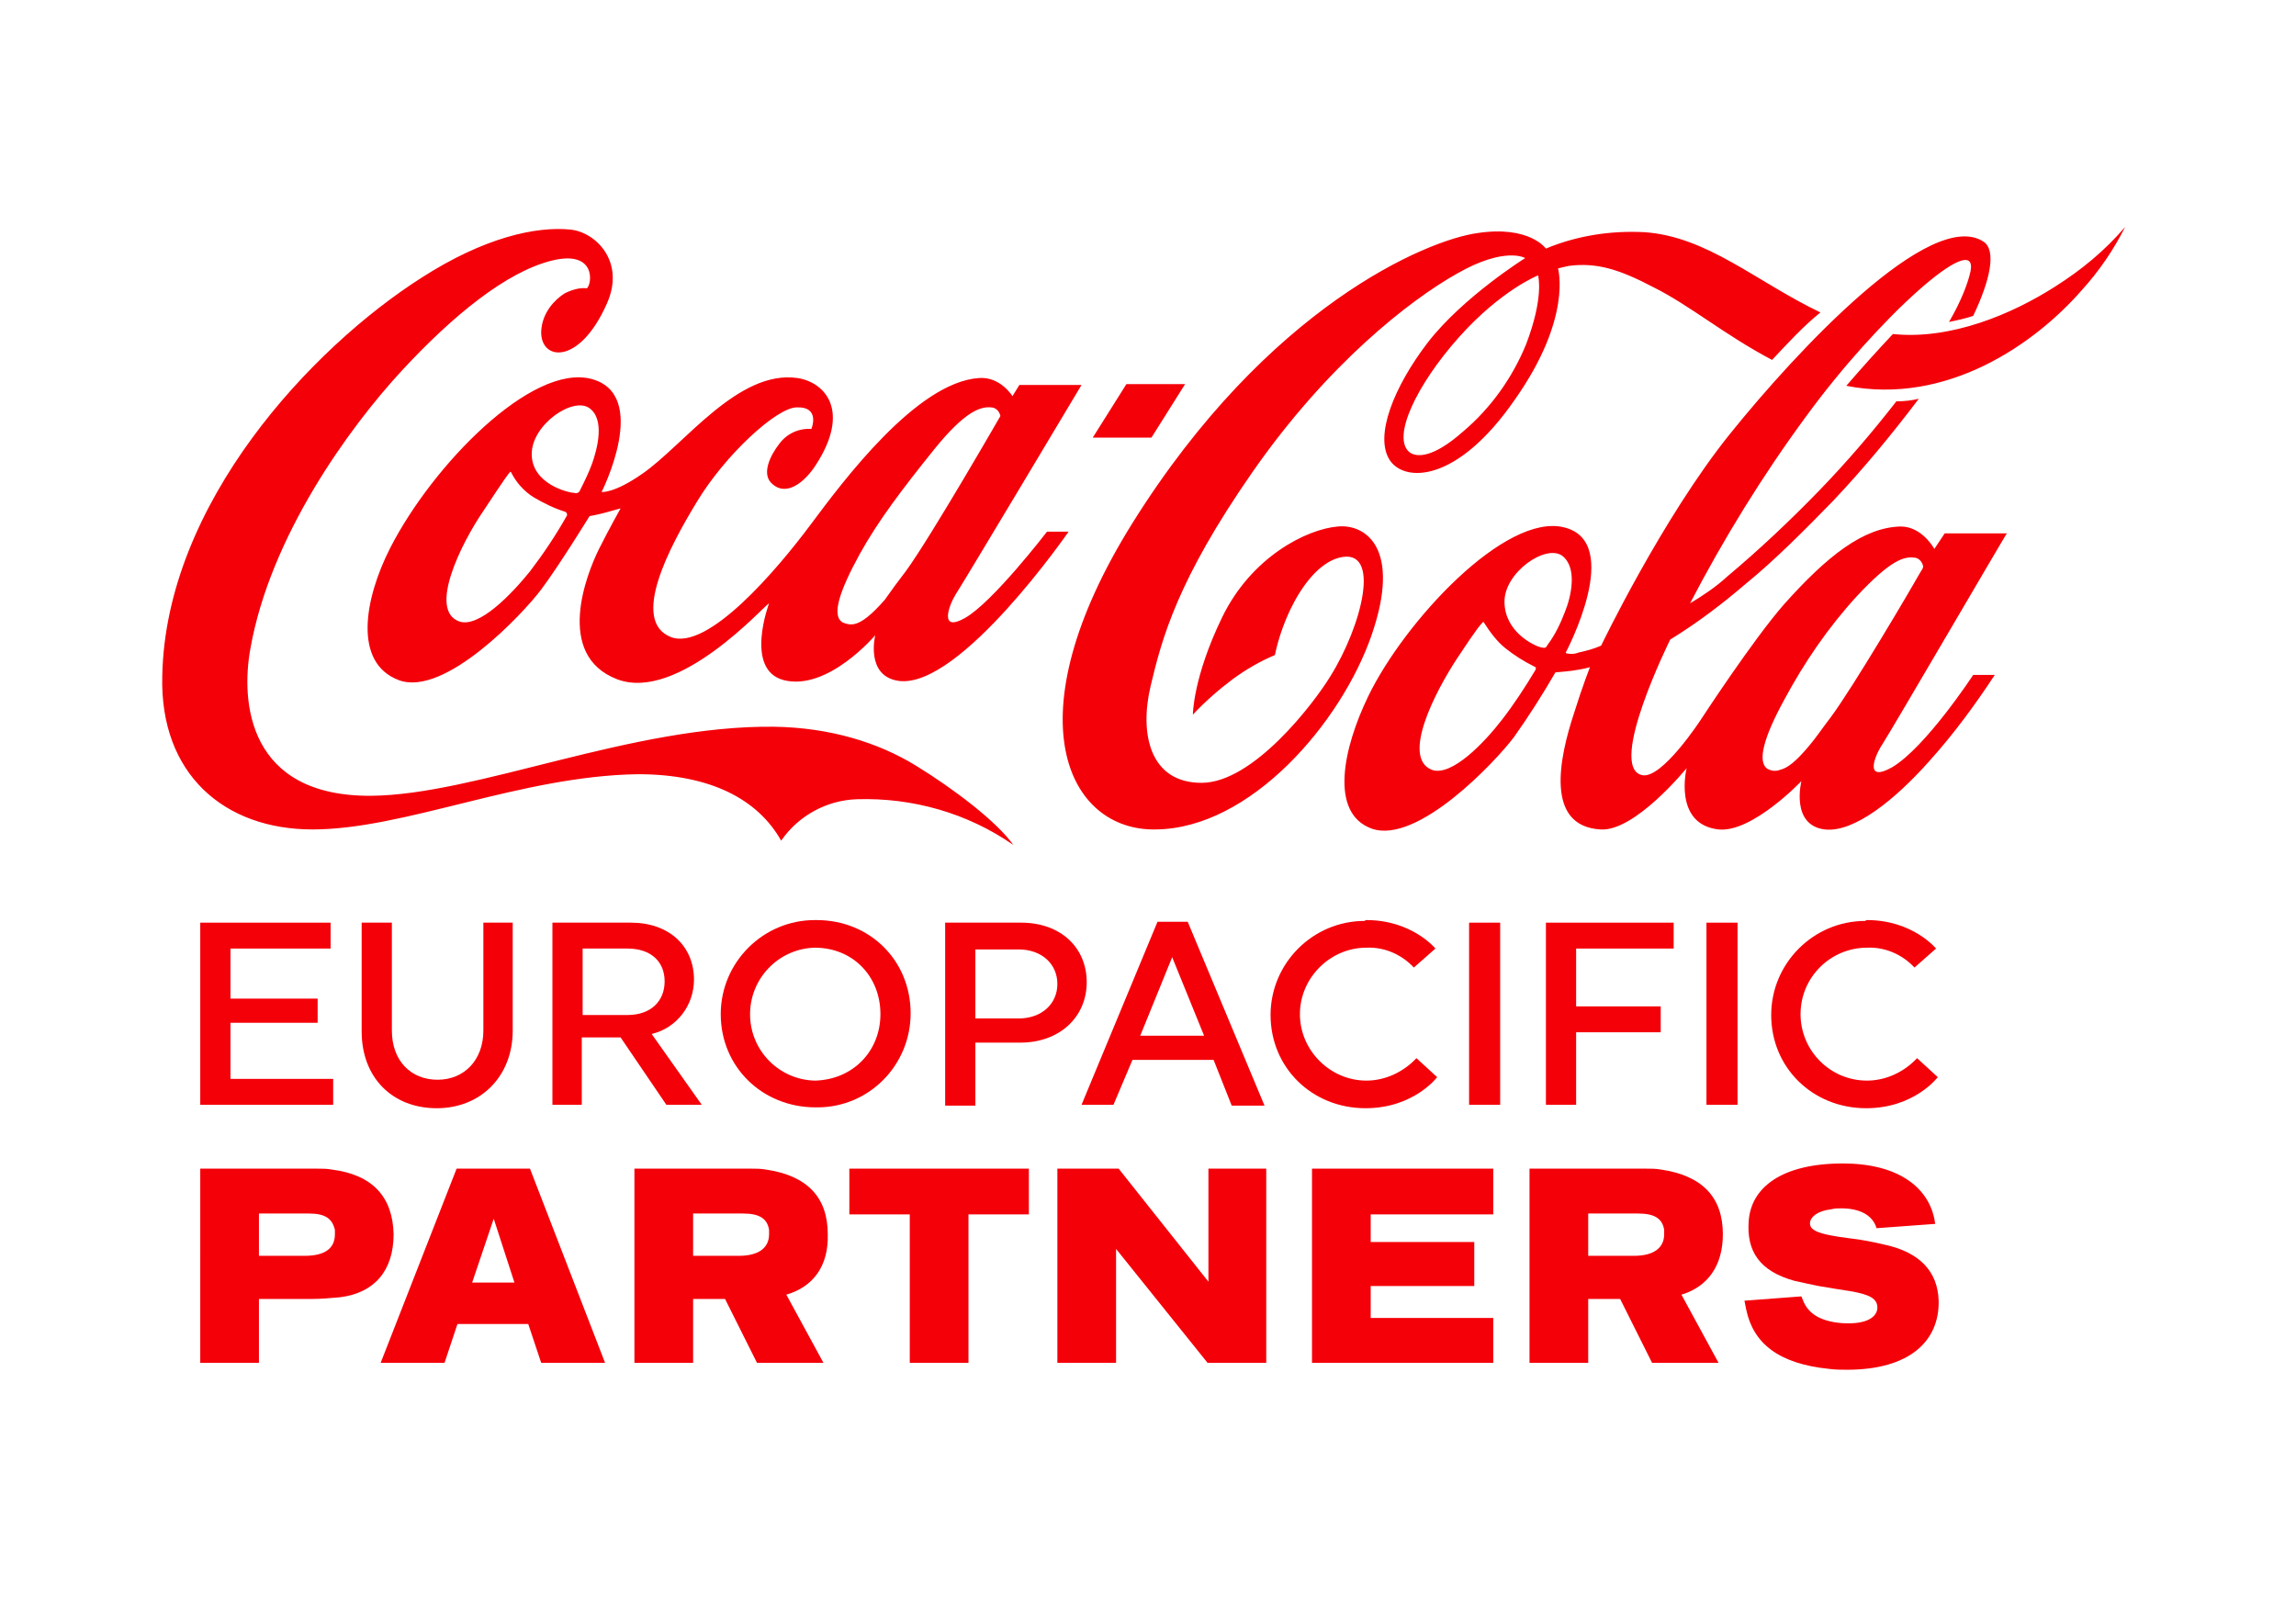
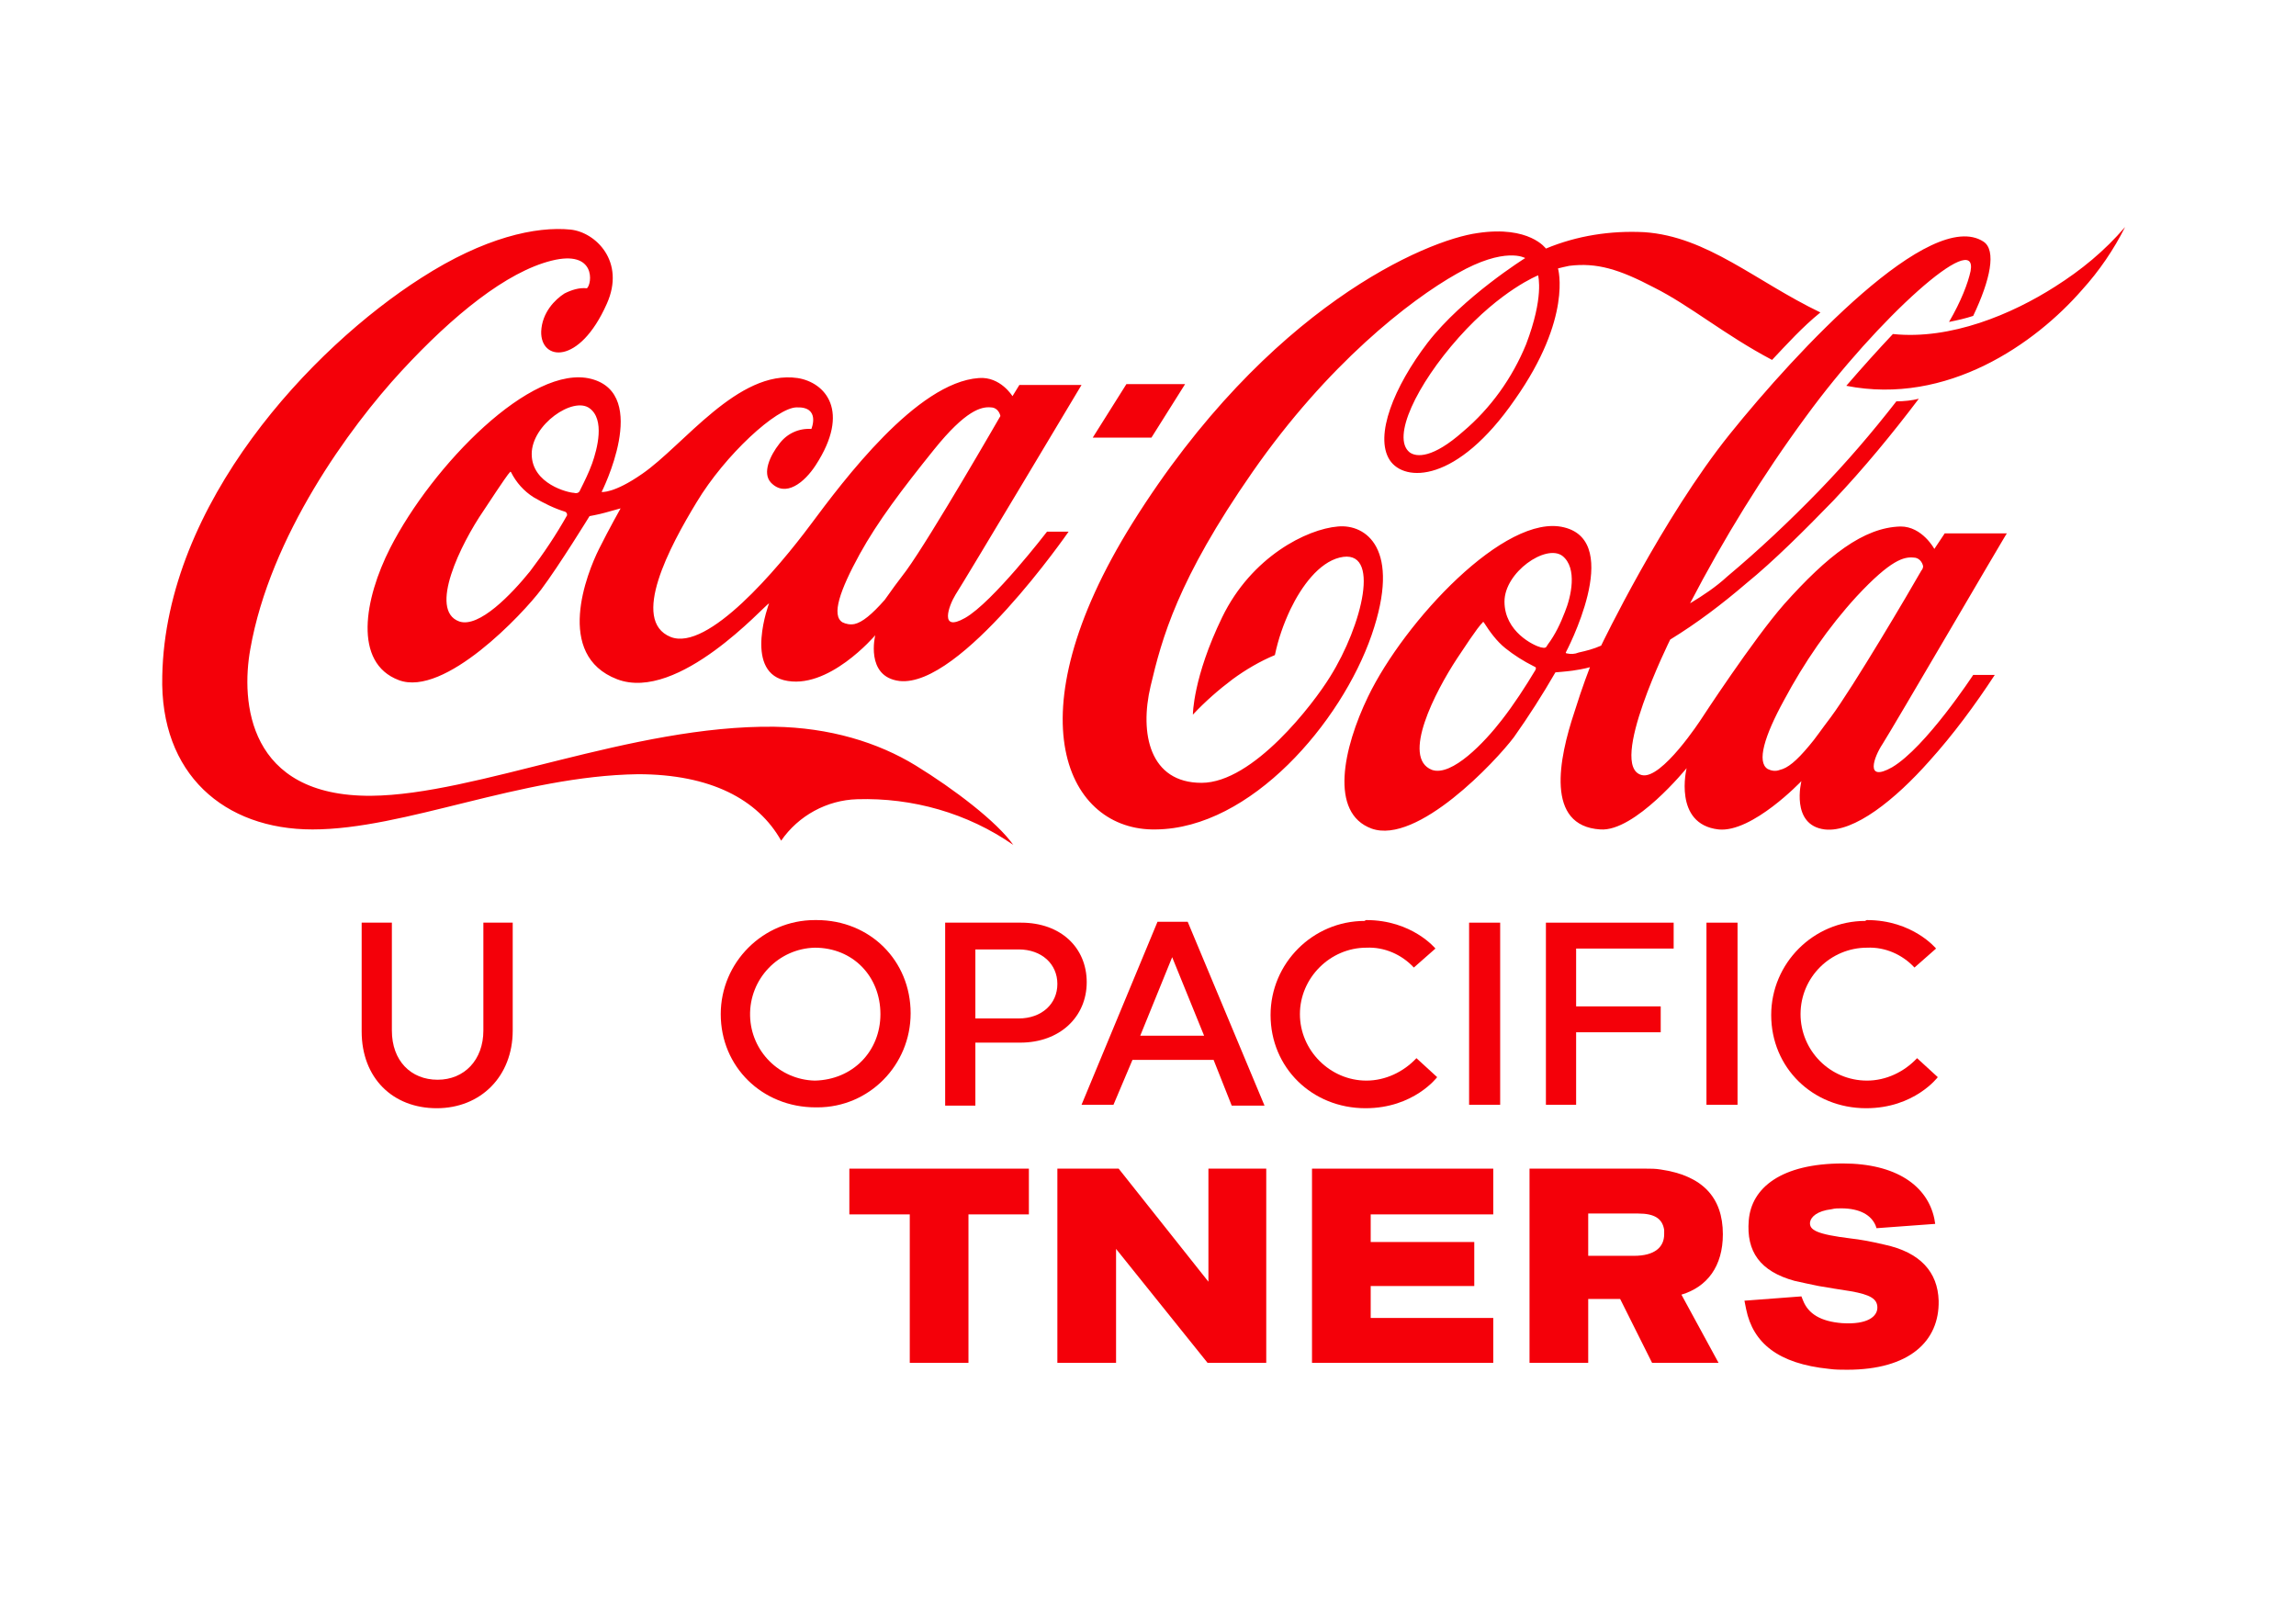
<svg xmlns="http://www.w3.org/2000/svg" version="1.1" id="Layer_1" x="0px" y="0px" viewBox="0 0 266 185" style="enable-background:new 0 0 266 185;" xml:space="preserve">
  <style type="text/css">
	.st0{fill:#F40009;}
</style>
  <g>
    <path class="st0" d="M178.2,31.9c0,0-4.3,1.7-9.2,7.2s-7.8,11.6-5.7,13.3c0.8,0.6,2.7,0.7,6.2-2.4c3.2-2.7,5.7-6.2,7.3-10.1   C178.9,34.4,178.2,32,178.2,31.9 M205.3,41.7c-5.5-2.9-9.5-6.3-13.7-8.4c-4-2.1-6.6-2.9-9.8-2.5c-0.5,0.1-0.9,0.2-1.3,0.3   c0,0,1.7,5.7-5,15.2c-6.7,9.7-12.8,9.6-14.5,7c-1.8-2.8,0.5-8.5,4.4-13.6c4.1-5.3,11.3-9.8,11.3-9.8s-2.3-1.4-7.9,1.8   c-5.5,3.1-15,10.5-23.7,23s-10.5,19.3-11.8,24.8s-0.1,11.2,5.9,11.2s13-9.2,14.9-12.3c3.7-5.9,6-15,1.1-13.8   c-2.4,0.6-4.4,3.3-5.7,6c-0.8,1.7-1.4,3.4-1.8,5.3c-1.7,0.7-3.4,1.7-4.9,2.8c-1.6,1.2-3.2,2.6-4.6,4.1c0,0,0-4.3,3.4-11.3   s9.8-10.2,13.4-10.5c3.2-0.3,7.4,2.5,3.9,12.6s-14,22.4-25,22.5c-10.2,0.2-16.8-12.9-2.7-35.5c15.7-25.1,34.1-32.8,40-33.6   c6-0.9,7.9,1.8,7.9,1.8c3.6-1.5,7.5-2.1,11.4-1.9c7.3,0.5,12.9,5.7,20.4,9.3C208.8,37.9,207,39.9,205.3,41.7 M238.1,33.2   c-5,3.2-12.1,6.2-18.8,5.5c-1.7,1.8-3.5,3.8-5.4,6c11.7,2.3,21.9-4.9,27.3-11.1c2-2.2,3.7-4.7,5-7.3   C243.8,29.1,241.1,31.3,238.1,33.2 M222.6,66.1c0.1-0.1,0.2-0.3,0.2-0.5c-0.1-0.5-0.5-1-1.1-1c-1.1-0.1-2.6,0.2-6.6,4.5   c-3.3,3.6-6.1,7.7-8.4,12c-2.3,4.2-3.2,7.2-1.9,8c0.4,0.2,0.9,0.3,1.4,0.1c0.9-0.2,1.9-1,3.4-2.8c0.7-0.8,1.5-2,2.5-3.3   C214.7,79.6,221.3,68.4,222.6,66.1 M181.3,70.9c0.7-1.7,1.5-5.1-0.3-6.5c-1.9-1.4-6.7,1.9-6.7,5.3c0,3.5,3.4,5.1,4.2,5.3   c0.5,0.1,0.6,0.1,0.8-0.3C180.2,73.5,180.8,72.2,181.3,70.9 M177.7,77.2c-1.2-0.6-2.3-1.3-3.3-2.1c-1-0.8-1.8-1.9-2.5-3   c-0.1-0.1-0.1,0-0.2,0.1s-0.4,0.3-2.9,4.1s-6.5,11.5-2.9,12.9c2.3,0.8,6.1-3.2,8.1-5.8c1.4-1.8,2.7-3.8,3.9-5.8   C178,77.3,177.9,77.3,177.7,77.2 M218.1,86.2c-1,1.5-2.1,4.5,1.1,2.7c3.9-2.3,9.4-10.7,9.4-10.7h2.5c-2.3,3.5-4.8,6.9-7.6,10   c-3.9,4.4-8.7,8.3-12.1,7.9c-4-0.5-2.7-5.6-2.7-5.6s-5.7,6-9.6,5.6c-5.3-0.6-3.7-7.1-3.7-7.1s-6,7.4-10,7.1   c-6.4-0.4-4.8-8.2-3-13.6c0.9-2.9,1.8-5.2,1.8-5.2s-0.6,0.2-2,0.4c-0.7,0.1-2,0.2-2,0.2c-1.5,2.6-3.1,5.1-4.8,7.5   c-2.1,2.8-11.2,12.5-16.5,10.6c-4.9-1.8-3.3-9.3-0.4-15.3c4.2-8.7,15.9-21.3,22.7-19.6c7,1.7,0.2,14.5,0.2,14.5c0,0,0,0.1,0.1,0.1   c0.5,0.1,0.9,0.1,1.4-0.1c0.9-0.2,1.7-0.4,2.6-0.8c0,0,7.1-14.8,14.9-24.5s23.3-26.3,29.4-22.3c1.5,1,0.8,4.4-1.2,8.6   c-0.9,0.3-1.8,0.5-2.8,0.7c1.4-2.4,2.2-4.5,2.5-5.9c0.9-5-10.8,5.5-19.1,16.9c-5,6.8-9.5,14.1-13.4,21.6c1.5-0.9,3-1.9,4.3-3.1   c3.7-3.1,7.2-6.4,10.6-9.9c3.2-3.3,6.2-6.8,9-10.4c0.9,0,1.8-0.1,2.6-0.3c-3.1,4.1-6.4,8.1-9.9,11.8c-3.3,3.4-6.9,7-10.1,9.6   c-2.8,2.4-5.7,4.6-8.8,6.5c0,0-7.3,14.7-3.3,15.7c2.3,0.6,6.9-6.5,6.9-6.5s6-9.2,9.6-13.3c5-5.6,9.2-8.9,13.5-9   c2.5,0,3.9,2.6,3.9,2.6l1.2-1.8h7.2C232.5,61.7,219.2,84.5,218.1,86.2 M238.1,33.2c-5,3.2-12.1,6.2-18.8,5.5   c-1.7,1.8-3.5,3.8-5.4,6c11.7,2.3,21.9-4.9,27.3-11.1c2-2.2,3.7-4.7,5-7.3C243.8,29.1,241.1,31.3,238.1,33.2 M137.3,44.5h-6.8   l-3.9,6.2h6.8L137.3,44.5z M105,66.1c2.9-4,10.9-17.9,10.9-17.9c-0.1-0.5-0.5-1-1.1-1c-1.1-0.1-2.9,0.3-6.6,4.9s-6.5,8.3-8.6,12.1   c-2.3,4.2-3.3,7.1-2,7.9c0.4,0.2,0.9,0.3,1.4,0.2c0.9-0.2,2-1.1,3.5-2.8C103.2,68.5,104,67.4,105,66.1 M68.3,47.3   c-1.9-1.4-6.7,1.9-6.7,5.3c0,3.5,4.3,4.5,4.9,4.5c0.3,0.1,0.6,0,0.7-0.3c0.5-1,1-2,1.4-3.1C69.2,52,70.1,48.6,68.3,47.3 M65.5,59.3   c-1.3-0.4-2.5-1-3.7-1.7c-1.1-0.7-2-1.7-2.6-2.9c-0.1-0.1-0.1,0-0.2,0.1s-0.5,0.6-3,4.4c-2.6,3.8-6.4,11.5-2.8,12.8   c2.3,0.8,6.1-3.2,8.2-5.8c1.6-2.1,3-4.2,4.3-6.5C65.7,59.4,65.6,59.4,65.5,59.3 M121.3,61.6h2.5c0,0-12.5,18.1-19.6,17.3   c-4-0.5-2.8-5.3-2.8-5.3s-5.5,6.5-10.6,5.2c-4.6-1.2-1.7-8.9-1.7-8.9c-0.5,0.2-10.5,11.5-17.6,8.8c-7.3-2.8-3.5-12.3-2.1-15.1   c1.2-2.4,2.5-4.7,2.5-4.7s-1.1,0.3-1.8,0.5s-1.8,0.4-1.8,0.4s-3.5,5.7-5.6,8.5S51.5,80.8,46.2,78.8s-4-9.4-1-15.3   c4.9-9.6,16.4-21.4,23.3-19.6S69.7,57,69.7,57s1.4,0.2,4.7-2.1c4.8-3.3,11.1-12.1,18-11.1c3.2,0.5,6.2,3.8,2.1,10.1   c-1.3,2-3.5,3.8-5.2,2c-1-1.1-0.1-3.1,1-4.5c0.9-1.2,2.3-1.8,3.7-1.7c0,0,1.1-2.6-1.7-2.5c-2.3,0-8.3,5.5-11.6,11   c-3.1,5.1-7.7,13.7-3,15.6c4.3,1.7,12.4-7.9,16.2-13s12.3-16.5,19.5-17c2.5-0.2,3.9,2.1,3.9,2.1l0.8-1.3h7.2   c0,0-13.5,22.6-14.6,24.3c-0.8,1.3-1.9,4.4,1.1,2.7C115,69.8,121.3,61.6,121.3,61.6 M117.4,97.9c-5.3-3.7-11.7-5.5-18.1-5.3   c-3.5,0.1-6.8,1.9-8.8,4.8c-2.7-4.8-8.2-7.7-16.6-7.7c-13.6,0.2-27,6.4-37.7,6.4c-10.2,0-17.7-6.4-17.4-17.8   c0.4-20,17.3-38,30-46.1c7.3-4.7,13.3-6,17.3-5.6c2.9,0.3,6.4,3.7,4.2,8.6c-3.2,7.2-7.7,6.6-7.6,3.2c0.1-2.2,1.6-3.7,2.7-4.4   c0.8-0.4,1.7-0.7,2.6-0.6c0.6-0.5,1.1-4.5-4.1-3.2S52.5,36.5,46.5,43S31.3,62.1,29,75.2c-1.1,6.1-0.3,17.1,14,17   c12.2-0.1,30.2-8.2,46.7-8c6.4,0.1,12,1.8,16.4,4.5C110.5,91.4,115.5,95.2,117.4,97.9" />
-     <polygon class="st0" points="23.2,128 23.2,106.9 38.3,106.9 38.3,109.9 26.7,109.9 26.7,115.7 36.8,115.7 36.8,118.5 26.7,118.5    26.7,125 38.6,125 38.6,128  " />
    <path class="st0" d="M59.4,106.9v12.5c0,5.3-3.7,9-8.8,9s-8.7-3.5-8.7-8.9v-12.6h3.5v12.5c0,3.5,2.2,5.7,5.3,5.7   c3.1,0,5.3-2.3,5.3-5.7v-12.5H59.4z" />
-     <path class="st0" d="M67.5,109.9v7.7h5.2c2.7,0,4.3-1.6,4.3-3.9s-1.6-3.8-4.3-3.8L67.5,109.9z M64,106.9h9.1c4.4,0,7.3,2.7,7.3,6.6   c0,3-2,5.6-4.9,6.3l5.8,8.2h-4.1l-5.3-7.8h-4.5v7.8H64L64,106.9z" />
    <path class="st0" d="M102,117.5c0-4.4-3.2-7.7-7.6-7.7c-4.2,0.1-7.6,3.6-7.5,7.9c0.1,4.1,3.4,7.4,7.5,7.5   C98.8,125.1,102,121.8,102,117.5 M105.5,117.4c0,6-4.8,10.9-10.8,10.9c-0.1,0-0.2,0-0.2,0c-6.2,0-11-4.7-11-10.8   c0-6,4.9-10.9,10.9-10.9c0.1,0,0.1,0,0.2,0C100.8,106.6,105.5,111.3,105.5,117.4" />
    <path class="st0" d="M113,109.9v8.1h5c2.7,0,4.5-1.7,4.5-4s-1.8-4-4.5-4H113z M109.5,106.9h8.8c4.6,0,7.6,2.9,7.6,6.9s-3.1,7-7.7,7   H113v7.3h-3.5V106.9z" />
    <path class="st0" d="M132.1,120h7.4l-3.7-9.1L132.1,120z M146.5,128.1h-3.8l-2.1-5.3h-9.4L129,128h-3.7l8.8-21.2h3.5L146.5,128.1z" />
    <path class="st0" d="M158.3,106.6c5.3,0,8,3.3,8,3.3l-2.5,2.2c-1.4-1.5-3.4-2.4-5.5-2.3c-4.2,0-7.7,3.5-7.7,7.7   c0,4.2,3.5,7.7,7.7,7.7c2.2,0,4.3-1,5.8-2.6l2.4,2.2c0,0-2.7,3.6-8.3,3.6c-6.2,0-11-4.7-11-10.8c0-6,4.9-10.9,10.9-10.9   C158.2,106.6,158.3,106.6,158.3,106.6" />
    <rect x="170.2" y="106.9" class="st0" width="3.6" height="21.1" />
    <polygon class="st0" points="182.6,119.6 182.6,128 179.1,128 179.1,106.9 193.9,106.9 193.9,109.9 182.6,109.9 182.6,116.6    192.4,116.6 192.4,119.6  " />
    <rect x="197.7" y="106.9" class="st0" width="3.6" height="21.1" />
    <path class="st0" d="M216.3,106.6c5.3,0,8,3.3,8,3.3l-2.5,2.2c-1.4-1.5-3.4-2.4-5.5-2.3c-4.2,0-7.7,3.4-7.7,7.7   c0,4.2,3.4,7.7,7.7,7.7c2.2,0,4.3-1,5.8-2.6l2.4,2.2c0,0-2.7,3.6-8.3,3.6c-6.2,0-11-4.7-11-10.8c0-6,4.9-10.9,10.9-10.9   C216.2,106.6,216.3,106.6,216.3,106.6" />
-     <path class="st0" d="M35.3,145.5c2.4,0,3.5-0.9,3.5-2.5c0-0.2,0-0.3,0-0.5c-0.3-1.3-1.1-1.9-3-1.9H30v4.9L35.3,145.5z M23.2,135.4   h13.5c0.6,0,1.2,0,1.7,0.1c4.8,0.6,7.1,3.2,7.2,7.5c0,4.2-2.2,6.8-6.2,7.3c-1.1,0.1-2.2,0.2-3.3,0.2H30v7.4h-6.8L23.2,135.4z" />
-     <path class="st0" d="M59.6,148.6l-2.4-7.4l0,0l-2.5,7.4L59.6,148.6z M52.9,135.4h8.5l8.7,22.5h-7.4l-1.5-4.5H53l-1.5,4.5h-7.4   L52.9,135.4z" />
    <polygon class="st0" points="98.4,135.4 119.2,135.4 119.2,140.7 112.2,140.7 112.2,157.9 105.4,157.9 105.4,140.7 98.4,140.7  " />
    <polygon class="st0" points="122.5,135.4 129.6,135.4 140,148.5 140,148.5 140,135.4 146.7,135.4 146.7,157.9 139.9,157.9    129.3,144.7 129.3,144.7 129.3,157.9 122.5,157.9  " />
    <path class="st0" d="M208.7,150.2l0.2,0.5c0.6,1.5,2,2.4,4.5,2.6c3,0.2,4.1-0.8,4.1-1.8c0-1-0.8-1.5-3.1-1.9l-1.9-0.3   c-0.6-0.1-1.2-0.2-1.8-0.3c-1-0.2-1.9-0.4-2.8-0.6c-4-1.1-5.6-3.4-5.3-7c0.3-3.8,3.8-6.6,10.9-6.6c6.2,0,9.8,2.6,10.6,6.4l0.1,0.6   l-6.8,0.5l-0.1-0.3c-0.5-1.2-1.8-2-4-2c-0.4,0-0.7,0-1.1,0.1c-1.7,0.2-2.4,0.9-2.5,1.5c-0.1,0.9,0.7,1.4,4.8,1.9   c0.9,0.1,2.1,0.3,3.8,0.7c4.2,0.9,6.2,3.2,6.3,6.5c0.1,4.7-3.4,8-10.6,8c-0.7,0-1.4,0-2.1-0.1c-5.9-0.6-8.8-3-9.6-6.9l-0.2-1   L208.7,150.2z" />
    <polygon class="st0" points="152,135.4 173,135.4 173,140.7 158.8,140.7 158.8,143.9 170.8,143.9 170.8,149 158.8,149 158.8,152.7    173,152.7 173,157.9 152,157.9  " />
-     <path class="st0" d="M95.9,143c0-4.3-2.4-6.8-7.2-7.5c-0.6-0.1-1.1-0.1-1.7-0.1H73.5v22.5h6.8v-7.4h3.7l3.7,7.4h7.7l-4.3-7.9   C94.2,149.1,96,146.7,95.9,143z M80.3,145.5v-4.9h5.8c1.9,0,2.8,0.6,3,1.9c0,0.2,0,0.3,0,0.5c0,1.5-1.1,2.5-3.5,2.5L80.3,145.5z" />
    <path class="st0" d="M199.6,143c0-4.3-2.4-6.8-7.2-7.5c-0.6-0.1-1.1-0.1-1.7-0.1h-13.5v22.5h6.8v-7.4h3.7l3.7,7.4h7.7l-4.3-7.9   C197.8,149.1,199.6,146.7,199.6,143z M184,145.5v-4.9h5.8c1.9,0,2.8,0.6,3,1.9c0,0.2,0,0.3,0,0.5c0,1.5-1.1,2.5-3.5,2.5L184,145.5z   " />
  </g>
</svg>